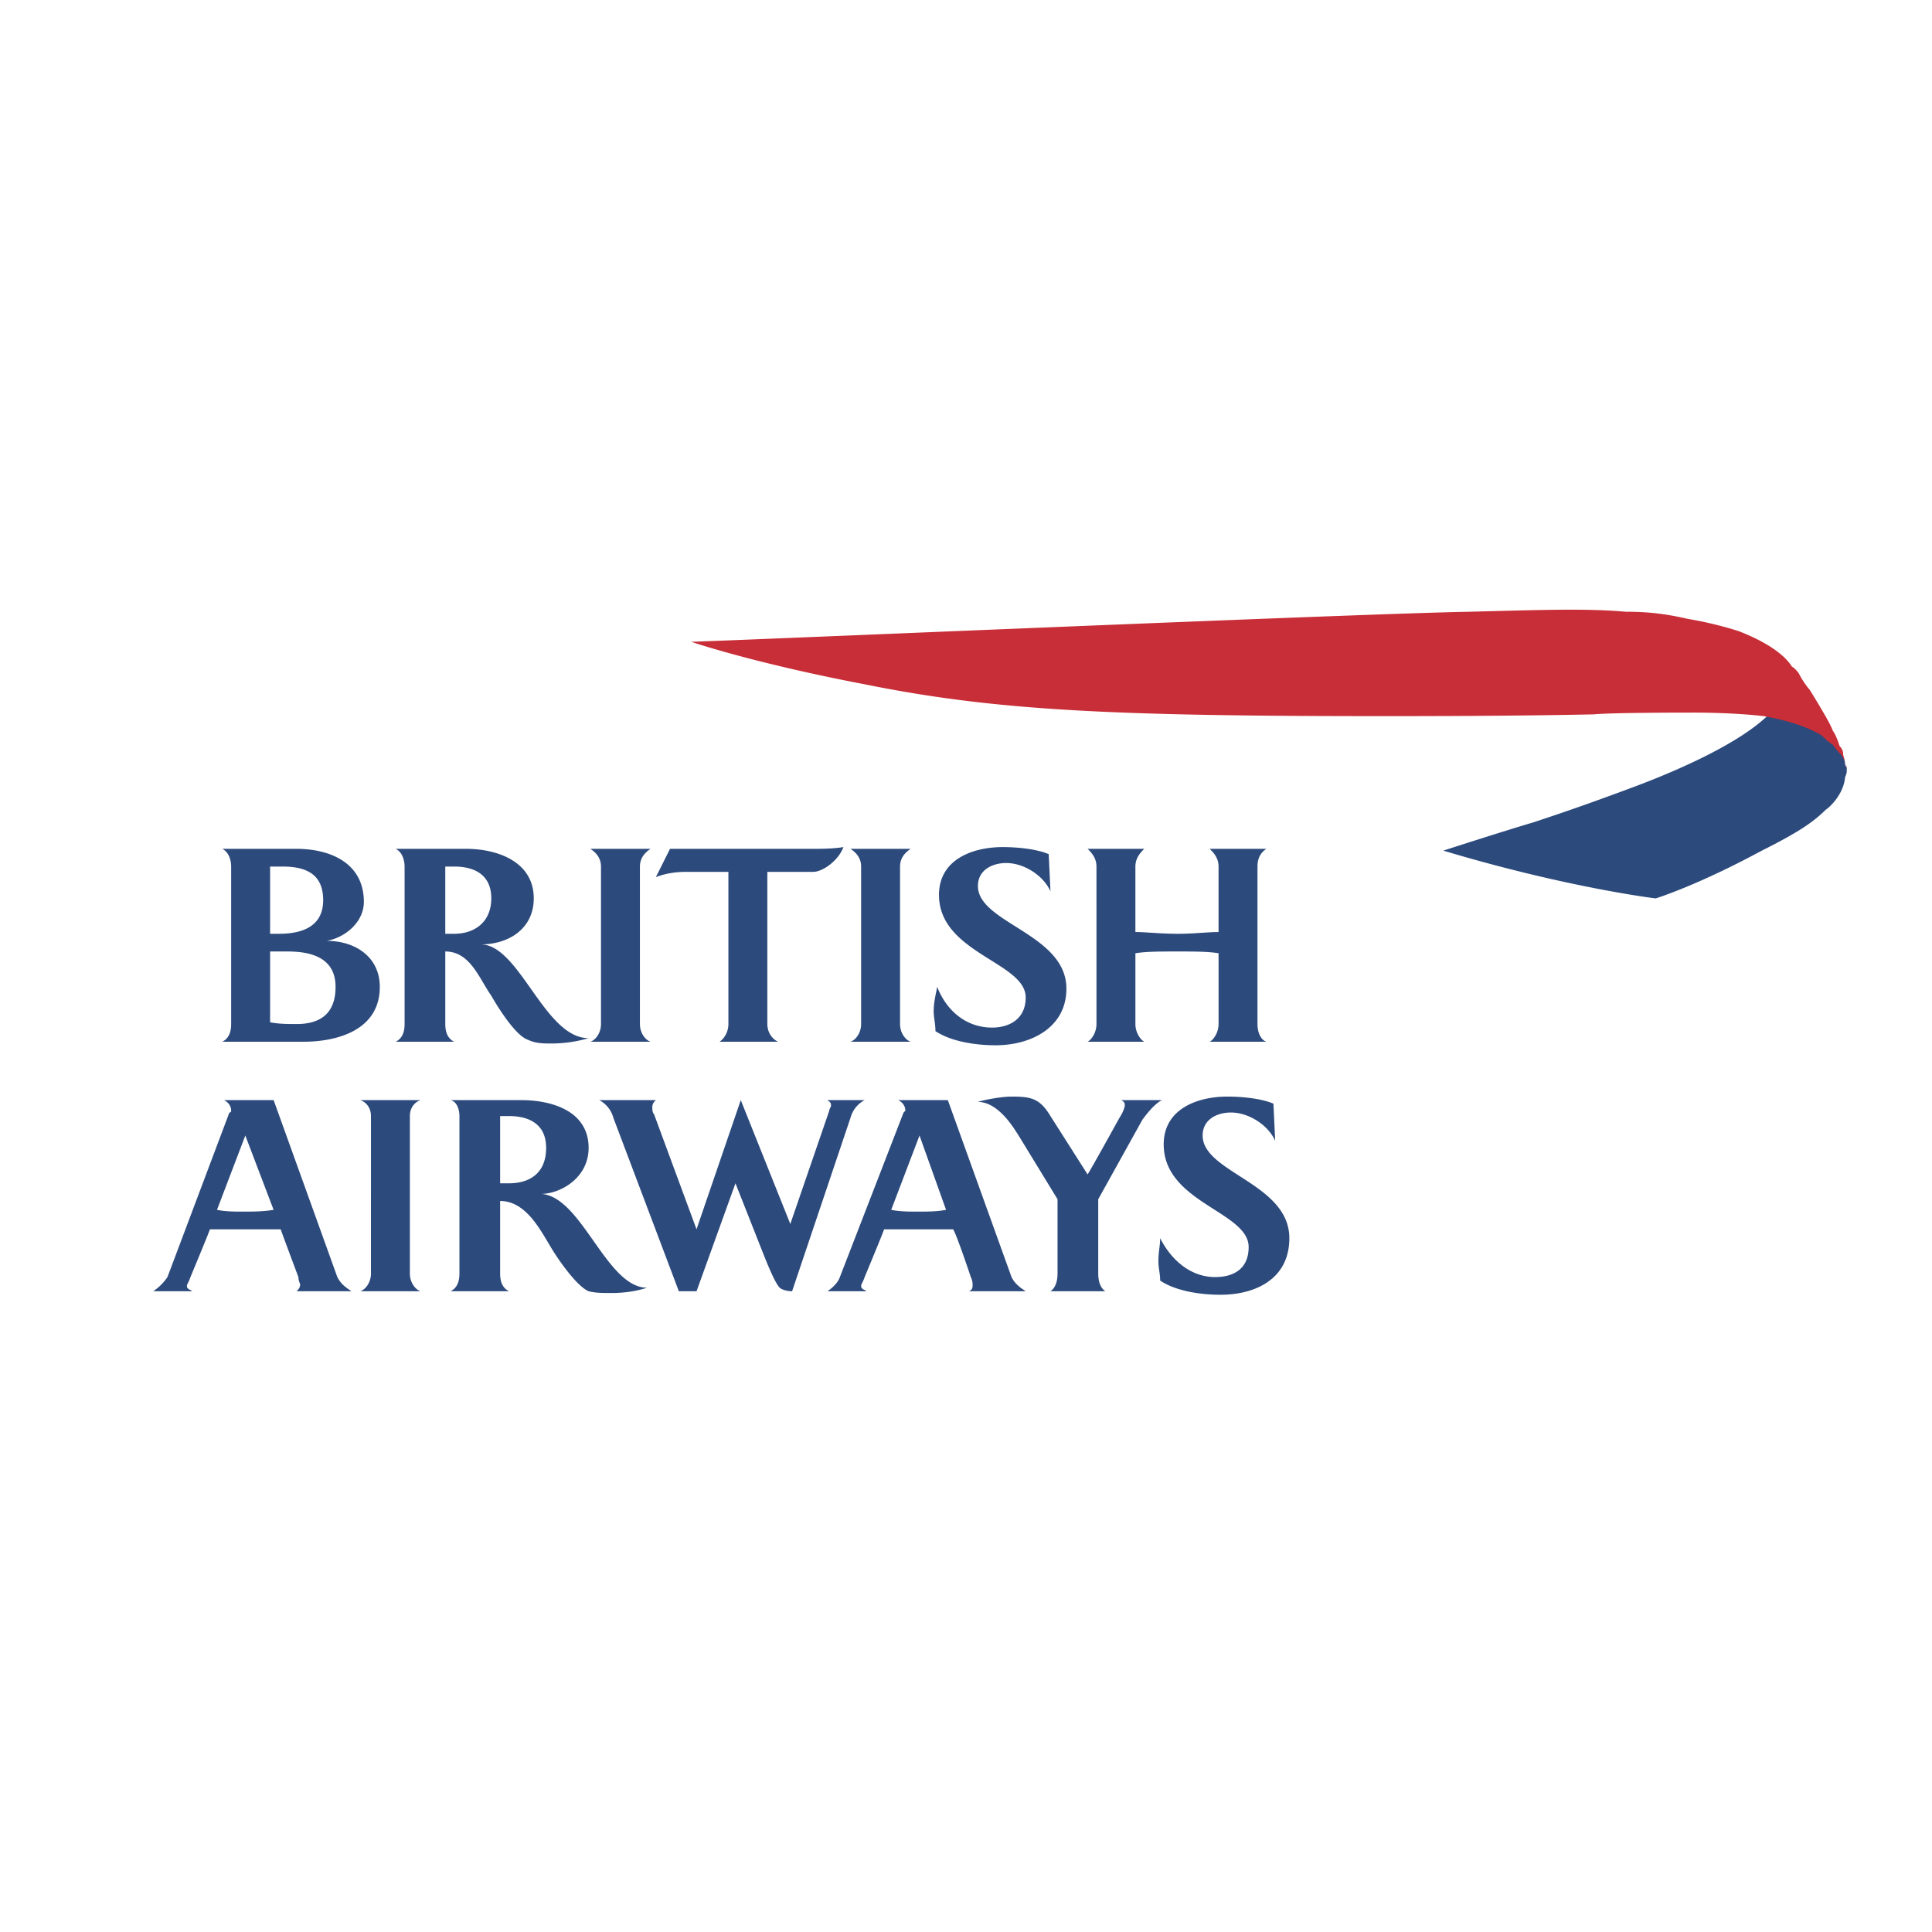
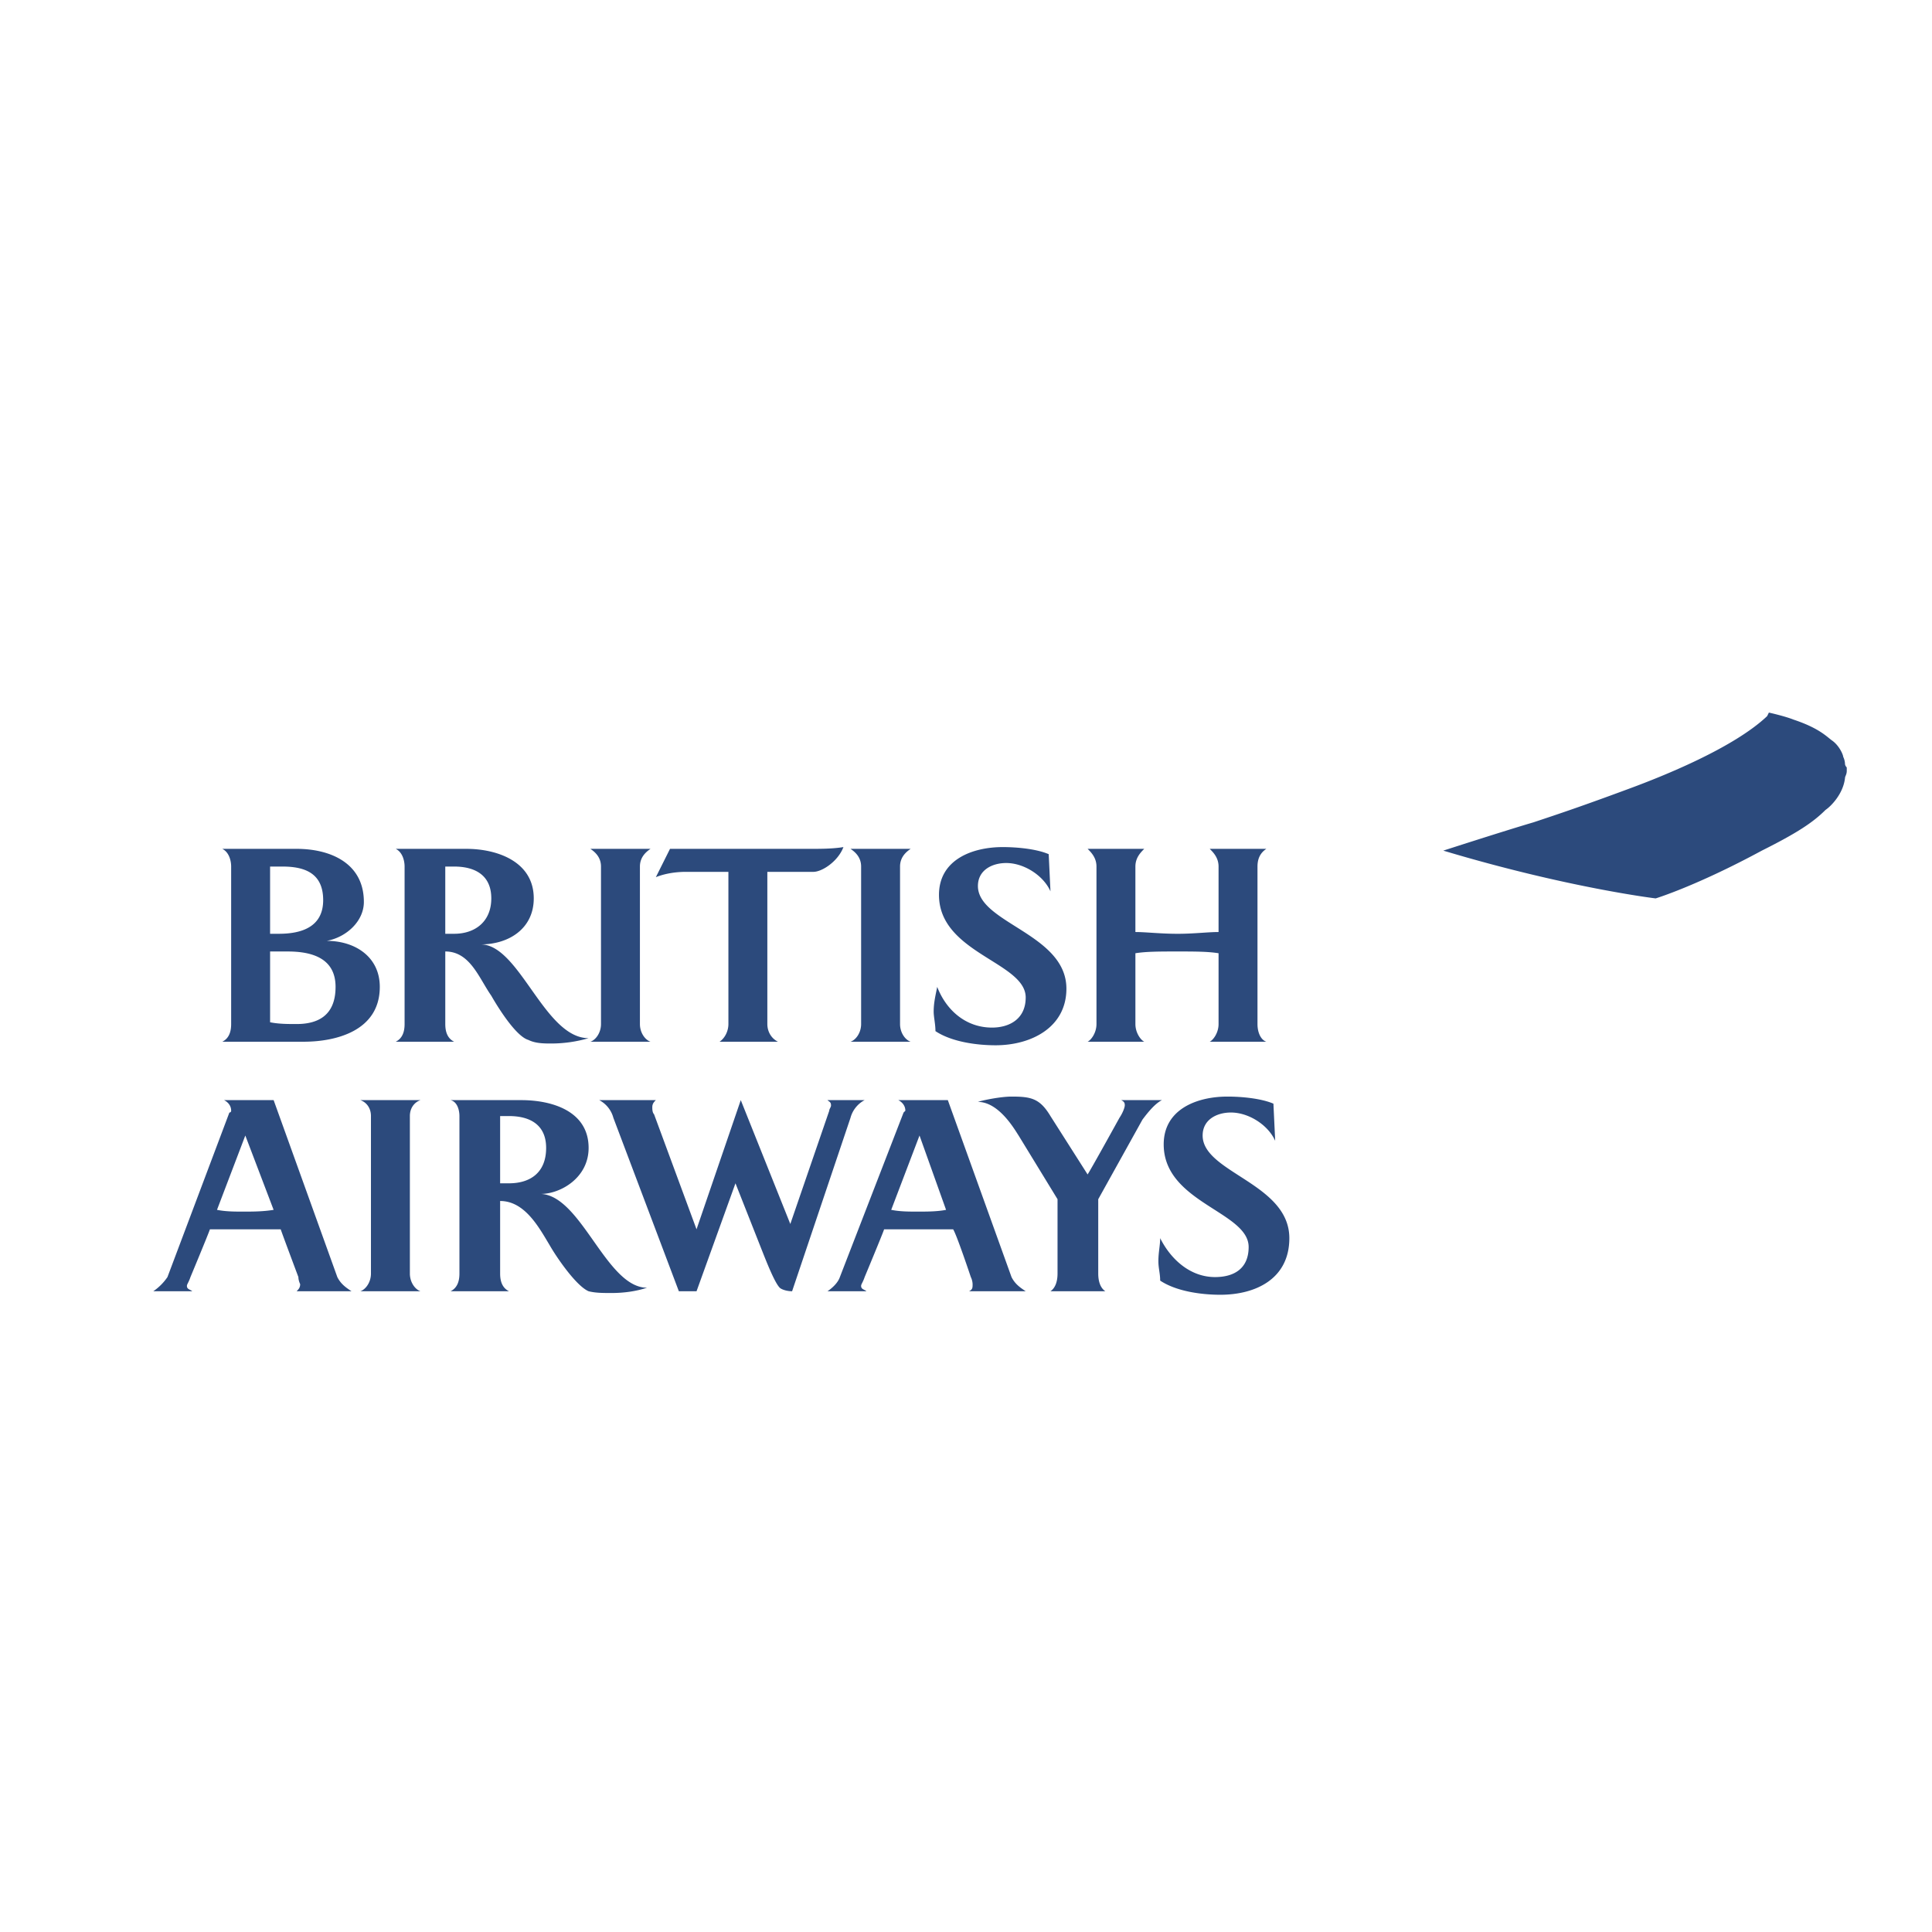
<svg xmlns="http://www.w3.org/2000/svg" width="2500" height="2500" viewBox="0 0 192.756 192.756">
  <g fill-rule="evenodd" clip-rule="evenodd">
    <path fill="#fff" d="M0 0h192.756v192.756H0V0z" />
    <path d="M22.179 103.934c.707-.354.883-1.059.883-1.766V86.456c0-.53-.177-1.413-.883-1.766h7.416c3.354 0 6.708 1.413 6.708 5.296 0 1.942-1.765 3.531-3.707 3.884 2.825 0 5.296 1.589 5.296 4.59 0 4.414-4.414 5.473-7.592 5.473h-8.121v.001zm6.003-17.478h-1.235v6.708h.882c2.295 0 4.414-.706 4.414-3.355 0-2.647-1.766-3.353-4.061-3.353zm.53 8.474h-1.765v7.062c.882.176 1.765.176 2.648.176 1.942 0 3.884-.705 3.884-3.707 0-2.825-2.295-3.531-4.767-3.531zm16.596-8.474h-.883v6.708h.883c2.119 0 3.708-1.236 3.708-3.531s-1.59-3.177-3.708-3.177zm9.71 17.655c-.707 0-1.589 0-2.294-.354-1.236-.354-3.002-3.178-3.708-4.414-1.236-1.766-2.118-4.414-4.59-4.414v7.238c0 .707.176 1.412.883 1.766h-5.826c.706-.354.883-1.059.883-1.766V86.456c0-.53-.177-1.413-.883-1.766h7.062c3 0 6.708 1.236 6.708 4.943 0 3.002-2.472 4.59-5.297 4.59 3.885 0 6.355 9.356 10.77 9.356a13.38 13.38 0 0 1-3.708.532zm3.884-.177c.529-.176 1.059-.883 1.059-1.766V86.456c0-.883-.53-1.413-1.059-1.766h6.002c-.529.354-1.059.883-1.059 1.766v15.712c0 .883.53 1.59 1.059 1.766h-6.002zm12.888 0c.53-.354.883-1.059.883-1.766V86.985h-4.237c-1.059 0-2.119.176-3.001.53l1.412-2.825h13.948c1.059 0 2.295 0 3.354-.177-.53 1.413-2.118 2.472-3.001 2.472h-4.59v15.183c0 .707.353 1.412 1.06 1.766H71.79zm13.064 0c.53-.176 1.06-.883 1.06-1.766V86.456c0-.883-.53-1.413-1.06-1.766h6.003c-.53.354-1.06.883-1.06 1.766v15.712c0 .883.53 1.59 1.06 1.766h-6.003zm17.48-4.414c0-3.53-8.652-4.413-8.652-10.239 0-3.531 3.355-4.767 6.357-4.767 1.412 0 3.354.177 4.59.707l.176 3.708c-.705-1.589-2.648-2.825-4.414-2.825-1.412 0-2.824.706-2.824 2.295 0 3.707 8.828 4.767 8.828 10.239 0 3.885-3.531 5.65-7.062 5.65-1.941 0-4.414-.354-6.003-1.412 0-.707-.177-1.412-.177-1.943 0-.881.177-1.588.353-2.471.883 2.295 2.825 4.061 5.473 4.061 1.765-.002 3.355-.884 3.355-3.003zm18.359 4.414c.354-.176.883-.883.883-1.766v-7.062c-1.059-.176-2.471-.176-4.061-.176-1.764 0-3.178 0-4.236.176v7.062c0 .883.529 1.59.883 1.766h-5.65c.354-.176.883-.883.883-1.766V86.456c0-.883-.529-1.413-.883-1.766h5.65c-.354.354-.883.883-.883 1.766v6.532c1.059 0 2.473.177 4.236.177 1.59 0 3.002-.177 4.061-.177v-6.532c0-.883-.529-1.413-.883-1.766h5.65c-.529.354-.883.883-.883 1.766v15.712c0 .883.354 1.59.883 1.766h-5.65zM29.595 128.828c.176-.178.353-.354.353-.707 0 0-.177-.354-.177-.707 0 0-1.589-4.236-1.765-4.766h-7.062c-.177.529-1.942 4.766-1.942 4.766-.177.531-.353.707-.353.885 0 .352.353.352.53.529h-3.884a5.38 5.38 0 0 0 1.412-1.414l6.179-16.418c.177 0 .177-.176.177-.176 0-.531-.353-.883-.707-1.061H27.3l6.355 17.654c.354.707.883 1.061 1.413 1.414h-5.473v.001zm-5.12-15.537l-2.825 7.416c.883.176 1.766.176 2.648.176.882 0 1.942 0 3.001-.176l-2.824-7.416zm11.475 15.537c.53-.178 1.06-.883 1.06-1.766V111.35c0-.883-.53-1.412-1.06-1.59h6.003c-.53.178-1.06.707-1.06 1.59v15.713c0 .883.53 1.588 1.06 1.766H35.95v-.001zm14.831-17.478h-.883v6.709h.883c2.119 0 3.707-1.061 3.707-3.531 0-2.296-1.589-3.178-3.707-3.178zm10.239 17.654c-.882 0-1.589 0-2.295-.176-1.235-.529-3.178-3.355-3.884-4.592-1.06-1.764-2.472-4.412-4.943-4.412v7.238c0 .705.176 1.412.883 1.766h-5.826c.706-.354.883-1.061.883-1.766V111.35c0-.529-.177-1.412-.883-1.59h7.062c3.001 0 6.709 1.061 6.709 4.768 0 3-2.825 4.59-4.767 4.59 4.061.178 6.532 9.357 10.593 9.357-1.06.353-2.296.529-3.532.529zm23.834-17.479l-5.826 17.303c-.53 0-1.06-.178-1.236-.354-.529-.529-1.412-2.824-1.765-3.707l-2.649-6.709-3.884 10.77h-1.765l-6.533-17.303a2.813 2.813 0 0 0-1.412-1.766h5.649c-.177.178-.353.354-.353.707 0 .176 0 .529.176.705l4.237 11.477 4.414-12.889 4.943 12.359 3.884-11.299c0-.178.177-.354.177-.531 0-.352-.177-.352-.354-.529h3.708a2.817 2.817 0 0 0-1.411 1.766zm6.886 1.766l-2.824 7.416c.882.176 1.765.176 2.648.176s1.942 0 2.825-.176l-2.649-7.416zm4.943 15.537c.354-.178.354-.354.354-.707 0 0 0-.354-.177-.707 0 0-1.413-4.236-1.766-4.766h-6.885c-.176.529-1.942 4.766-1.942 4.766-.177.531-.353.707-.353.885 0 .352.353.352.529.529h-3.884c.53-.354 1.06-.883 1.236-1.414l6.356-16.418.177-.176c0-.531-.353-.883-.706-1.061h4.943l6.355 17.654c.354.707.883 1.061 1.414 1.414h-5.651v.001zm17.303-17.127l-4.414 7.945v7.416c0 .705.176 1.412.707 1.766h-5.475c.529-.354.707-1.061.707-1.766v-7.416l-3.885-6.355c-.354-.529-1.941-3.354-4.061-3.354.529-.178 2.295-.531 3.354-.531 1.943 0 2.826.178 3.885 1.943l3.707 5.826c.354-.531 3.178-5.65 3.178-5.65.354-.529.531-1.059.531-1.236 0-.176 0-.352-.354-.529h4.061c-.706.353-1.411 1.236-1.941 1.941zm10.592 12.713c0-3.531-8.475-4.414-8.475-10.24 0-3.531 3.355-4.768 6.355-4.768 1.412 0 3.355.178 4.592.707l.176 3.707c-.707-1.588-2.648-2.824-4.414-2.824-1.412 0-2.824.705-2.824 2.295 0 3.707 8.65 4.768 8.65 10.24 0 4.061-3.354 5.648-6.885 5.648-1.941 0-4.414-.352-6.002-1.412 0-.705-.178-1.234-.178-1.941 0-.883.178-1.59.178-2.295 1.059 2.119 3 3.883 5.473 3.883 1.942 0 3.354-.881 3.354-3zM176.307 71.449c-3.354 3.178-10.416 6.003-13.77 7.239-4.768 1.766-6.887 2.472-9.535 3.354-3 .883-9.004 2.825-9.004 2.825 12.359 3.707 21.188 4.767 21.188 4.767s4.061-1.235 10.592-4.767c3.531-1.766 5.121-2.825 6.355-4.061.529-.353 1.766-1.589 1.943-3.178 0-.176.176-.353.176-.707v-.353c-.176-.176-.176-.353-.176-.353s0-.353-.178-.706c0-.177-.352-1.059-1.059-1.589-.529-.354-1.236-1.236-3.885-2.119-.883-.354-2.471-.707-2.471-.707l-.176.355z" fill="#2c4a7c" />
-     <path d="M184.252 76.746s0-.353-.176-.53c0-.353-.178-.53-.354-.883a6.8 6.8 0 0 1-.883-1.059c-.354-.177-.707-.53-1.059-.883-1.766-1.06-3.885-1.589-5.828-1.942-3-.353-6.531-.353-6.885-.353-1.059 0-8.297 0-10.062.176-8.121.177-18.186.177-20.834.177-27.012 0-38.84-.53-51.905-3.178-11.123-2.119-17.302-4.237-17.302-4.237 9.887-.353 67.265-2.825 77.681-3.001 6.887-.176 11.652-.353 15.537 0 2.119 0 3.885.177 6.18.707 2.117.353 4.061.883 5.119 1.236 2.295.883 4.414 2.119 5.297 3.531 0 0 .354.177.705.706.354.707.883 1.413 1.061 1.589 1.412 2.295 2.117 3.531 2.295 4.061.354.53.529 1.06.707 1.589.352.353.352.706.352.882.178.53.178 1.06.354 1.236v.176z" fill="#c82e37" />
  </g>
</svg>